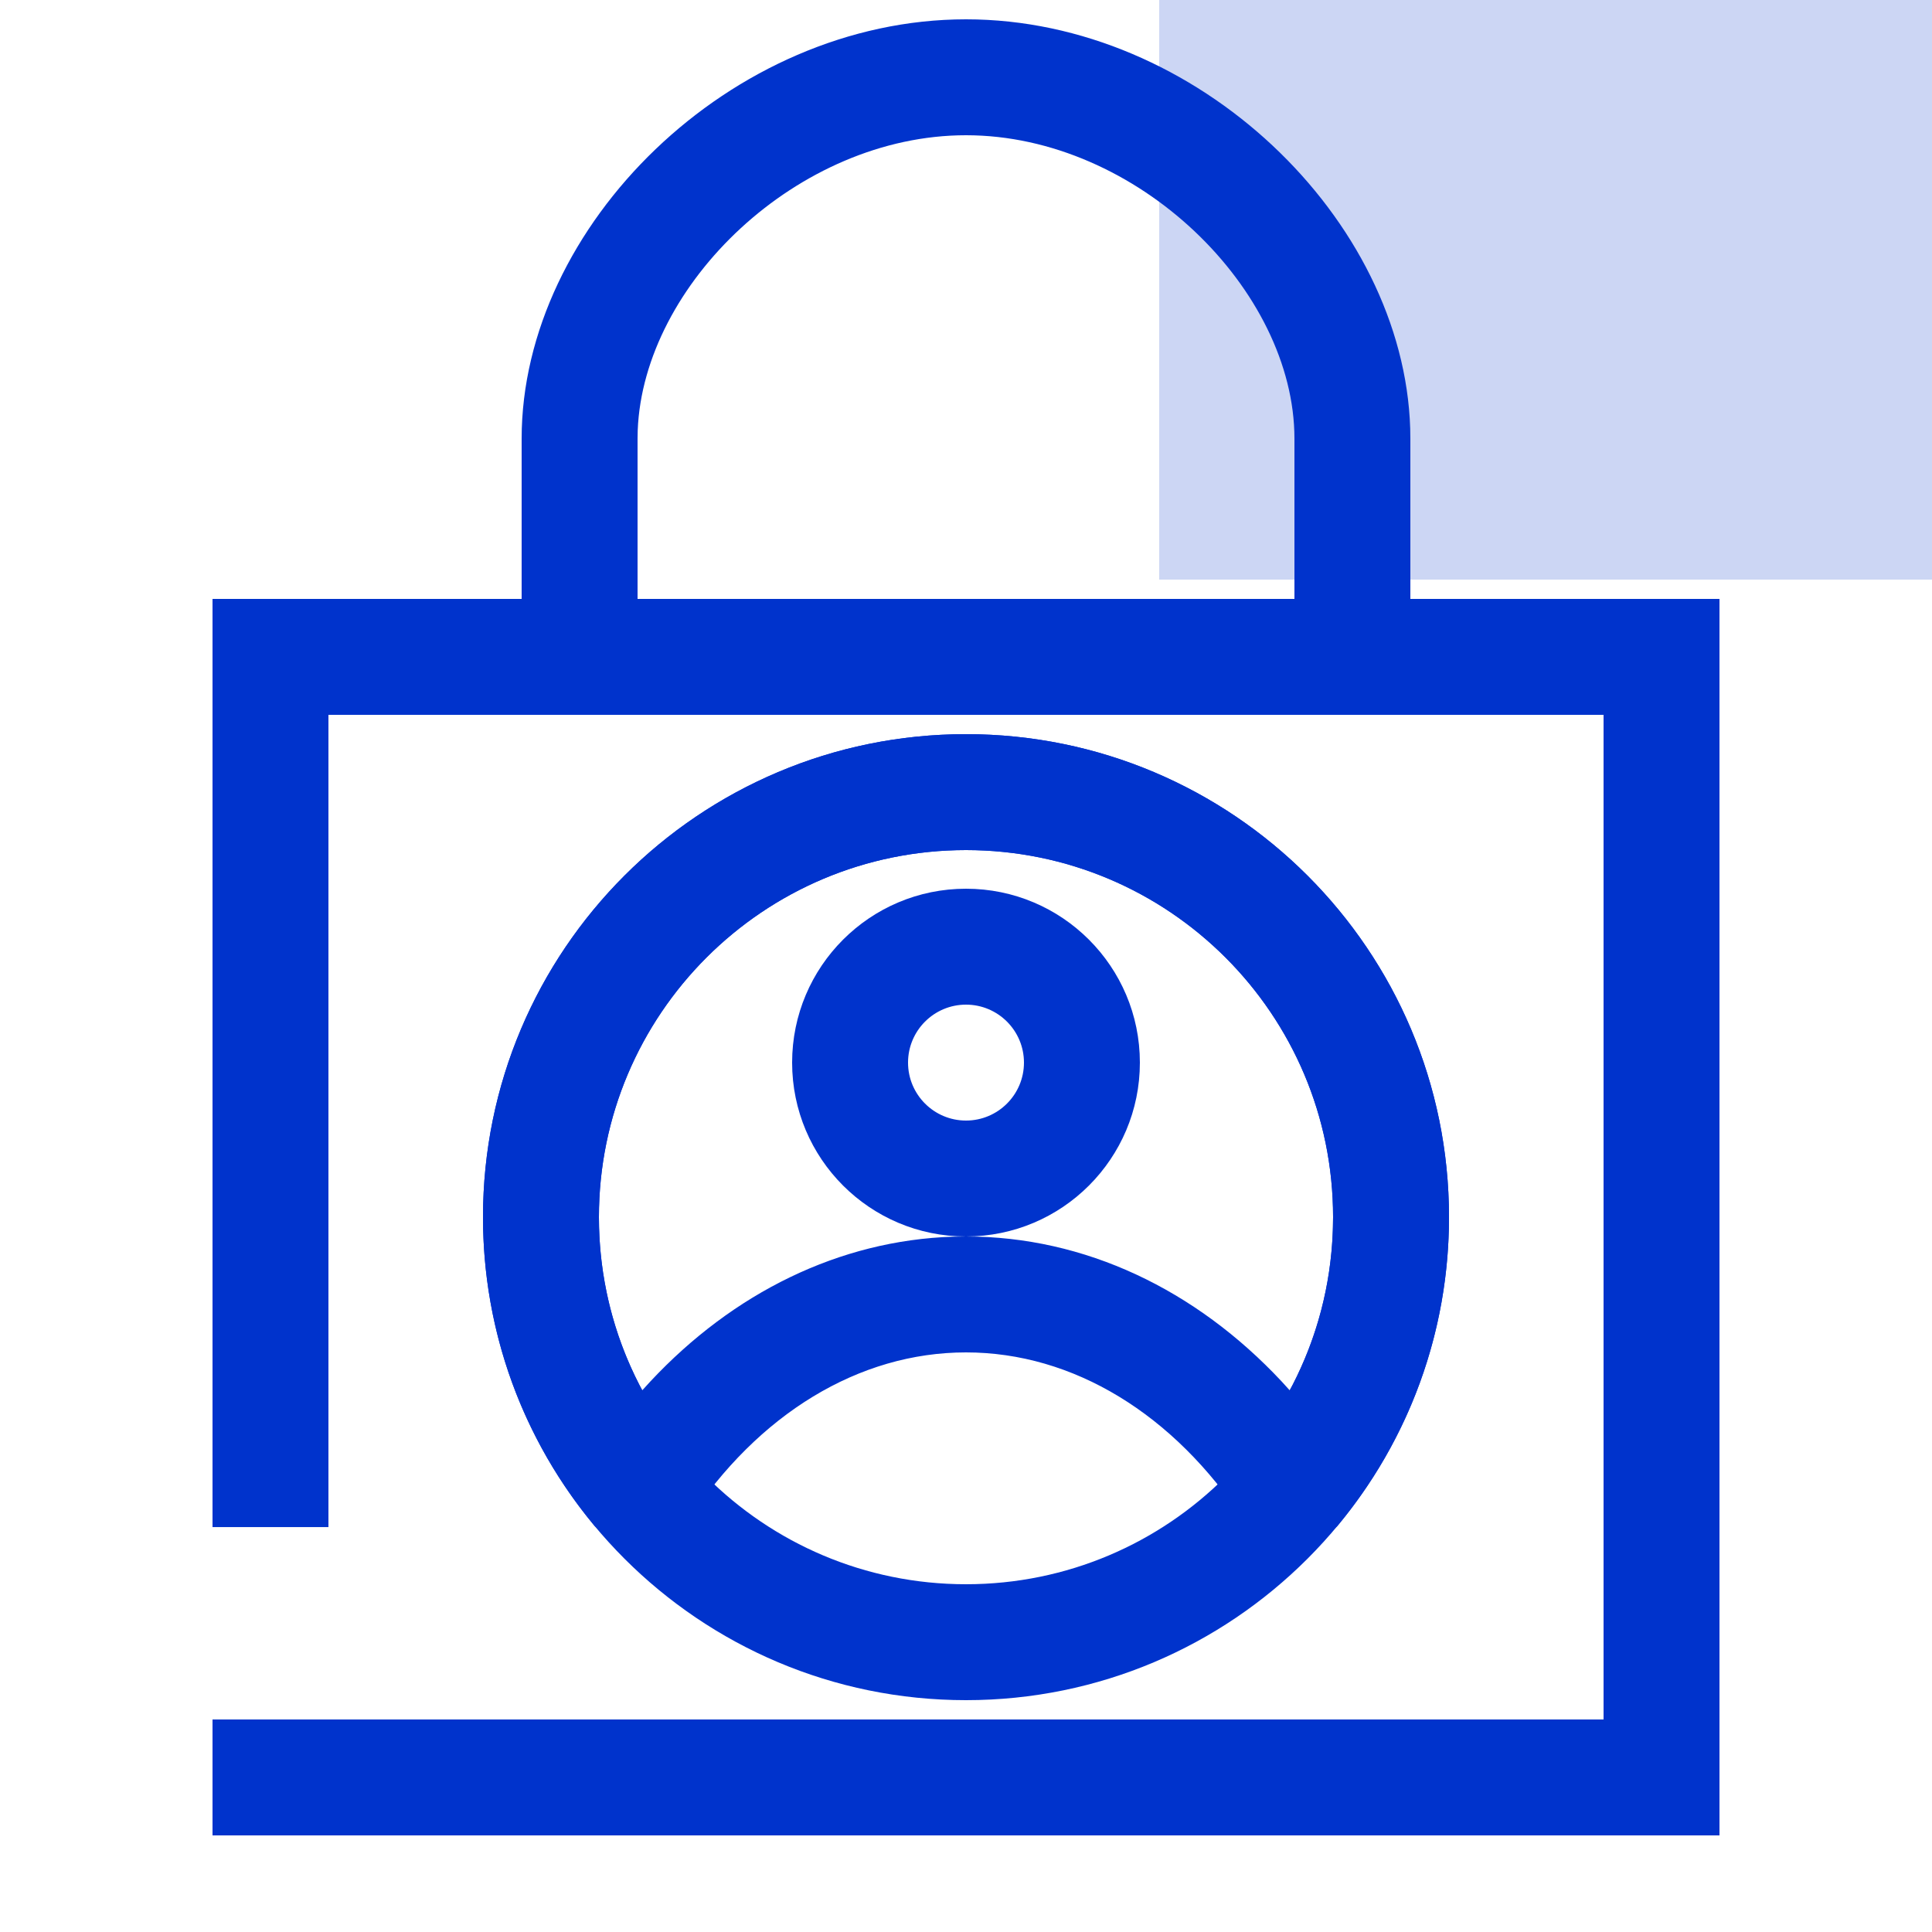
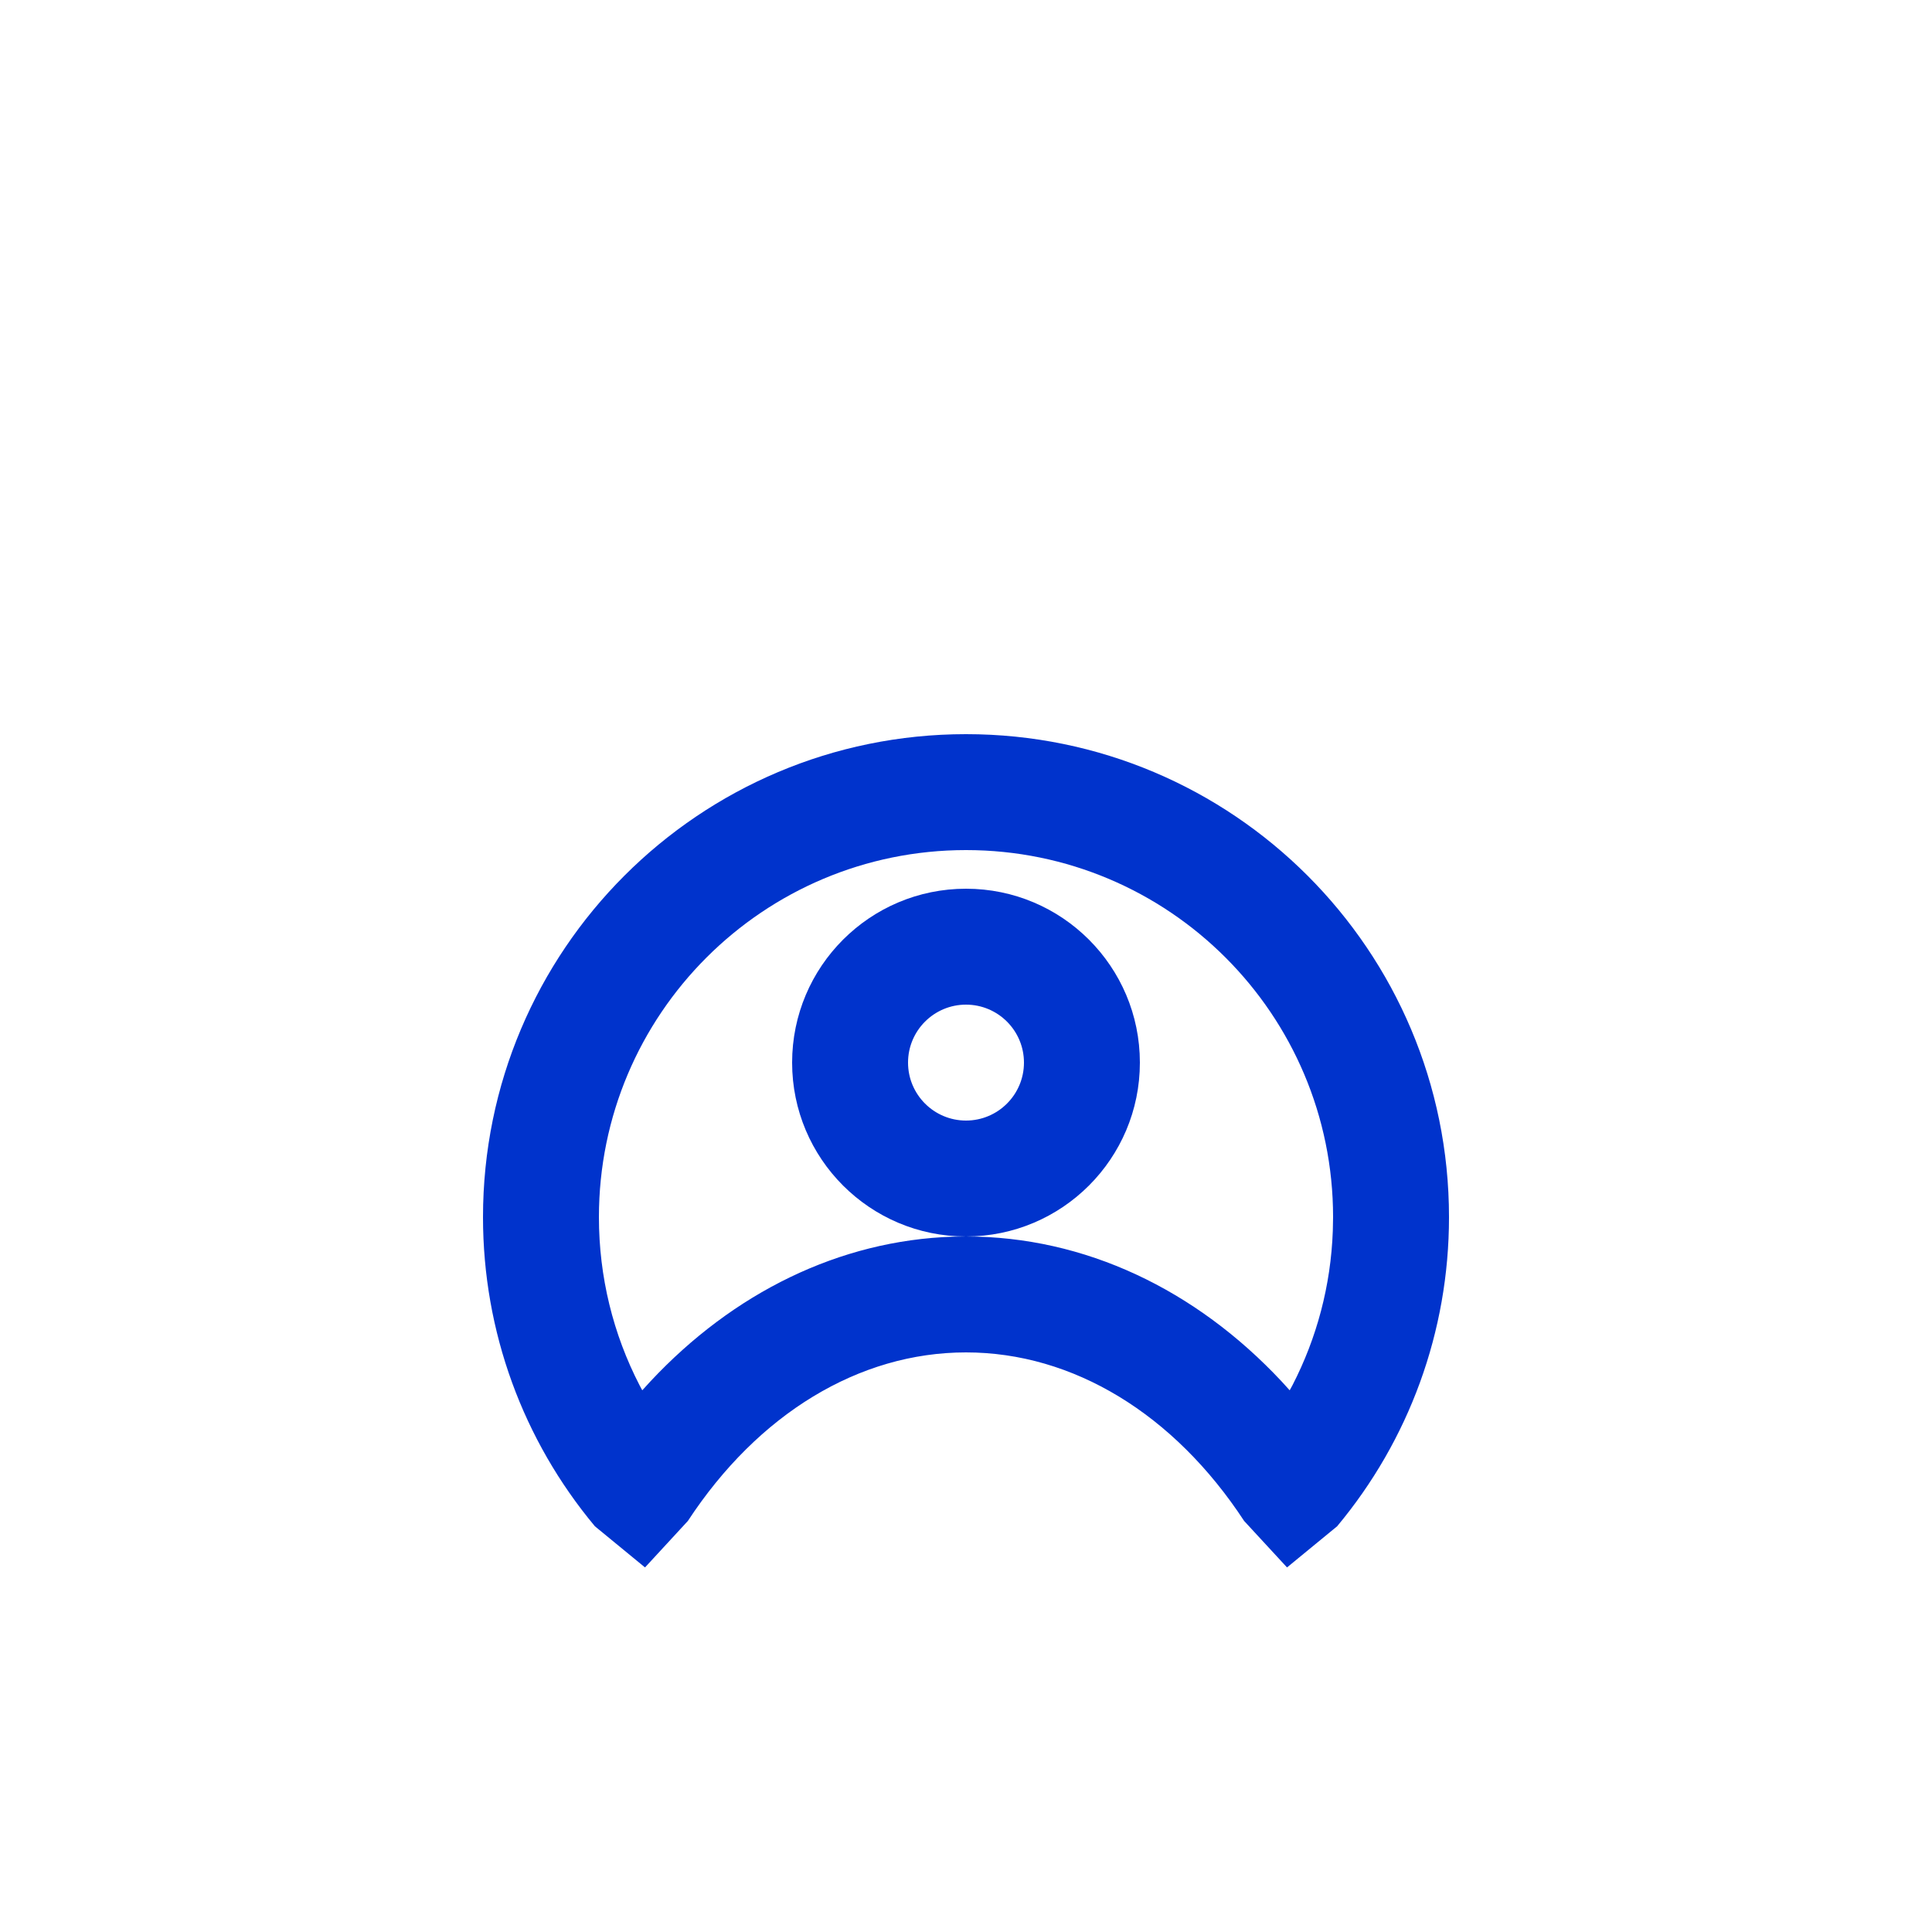
<svg xmlns="http://www.w3.org/2000/svg" width="50px" height="50px" viewBox="0 0 50 50" version="1.1">
  <title>99. Icons/Values/sicurezza/codicipers</title>
  <g id="99.-Icons/Values/sicurezza/codicipers" stroke="none" stroke-width="1" fill="none" fill-rule="evenodd">
-     <rect id="Rectangle" fill-opacity="0.2" fill="#0033CC" x="30" y="0" width="20" height="15" />
-     <path d="M44.5,15.5 L5.5,15.5 L5.5,47.5 L44.5,47.5 L44.5,15.5 Z M41.5,18.5 L41.5,44.5 L8.5,44.5 L5.5,44.5 L5.5,39.521 L8.5,39.521 L8.5,18.5 L41.5,18.5 Z" id="Rectangle" fill="#0033CC" fill-rule="nonzero" />
    <g id="Group" transform="translate(12.5, 19)" fill="#0033CC" fill-rule="nonzero">
      <path d="M12.5,4 C10.015,4 8,6.015 8,8.5 C8,10.985 10.015,13 12.5,13 C14.985,13 17,10.985 17,8.5 C17,6.015 14.985,4 12.5,4 Z M12.5,7 C13.328,7 14,7.672 14,8.5 C14,9.328 13.328,10 12.5,10 C11.672,10 11,9.328 11,8.5 C11,7.672 11.672,7 12.5,7 Z" id="Oval" />
-       <path d="M12.5,0 C5.596,0 0,5.596 0,12.5 C0,19.404 5.596,25 12.5,25 C19.404,25 25,19.404 25,12.5 C25,5.596 19.404,0 12.5,0 Z M12.5,3 C17.747,3 22,7.253 22,12.5 C22,17.747 17.747,22 12.5,22 C7.253,22 3,17.747 3,12.5 C3,7.253 7.253,3 12.5,3 Z" id="Oval-Copy" />
      <path d="M12.5,8.8817842e-15 C5.596,8.8817842e-15 0,5.596 0,12.5 C0,15.463 1.036,18.271 2.896,20.5 L4.193,21.565 L5.302,20.362 C7.117,17.592 9.73,16 12.5,16 C15.27,16 17.883,17.592 19.698,20.362 L20.808,21.565 L22.105,20.5 C23.964,18.271 25,15.463 25,12.5 C25,5.596 19.404,8.8817842e-15 12.5,8.8817842e-15 Z M12.5,3 C17.747,3 22,7.253 22,12.5 L21.993,12.855 C21.942,14.27 21.579,15.629 20.947,16.853 L20.877,16.981 L20.668,16.751 C18.445,14.373 15.576,13 12.5,13 L12.171,13.005 C9.22,13.099 6.476,14.458 4.332,16.751 L4.122,16.981 L4.053,16.853 C3.368,15.527 3,14.043 3,12.5 C3,7.253 7.253,3 12.5,3 Z" id="Combined-Shape" />
    </g>
-     <path d="M25,0.5 C30.989,0.5 36.328,5.675 36.496,11.09 L36.5,11.352 L36.5,17.107 L33.5,17.107 L33.5,11.352 C33.5,7.509 29.438,3.5 25,3.5 C20.645,3.5 16.651,7.362 16.504,11.138 L16.5,11.352 L16.5,17.107 L13.5,17.107 L13.5,11.352 C13.5,5.843 18.914,0.5 25,0.5 Z" id="Path" fill="#0033CC" fill-rule="nonzero" />
  </g>
</svg>